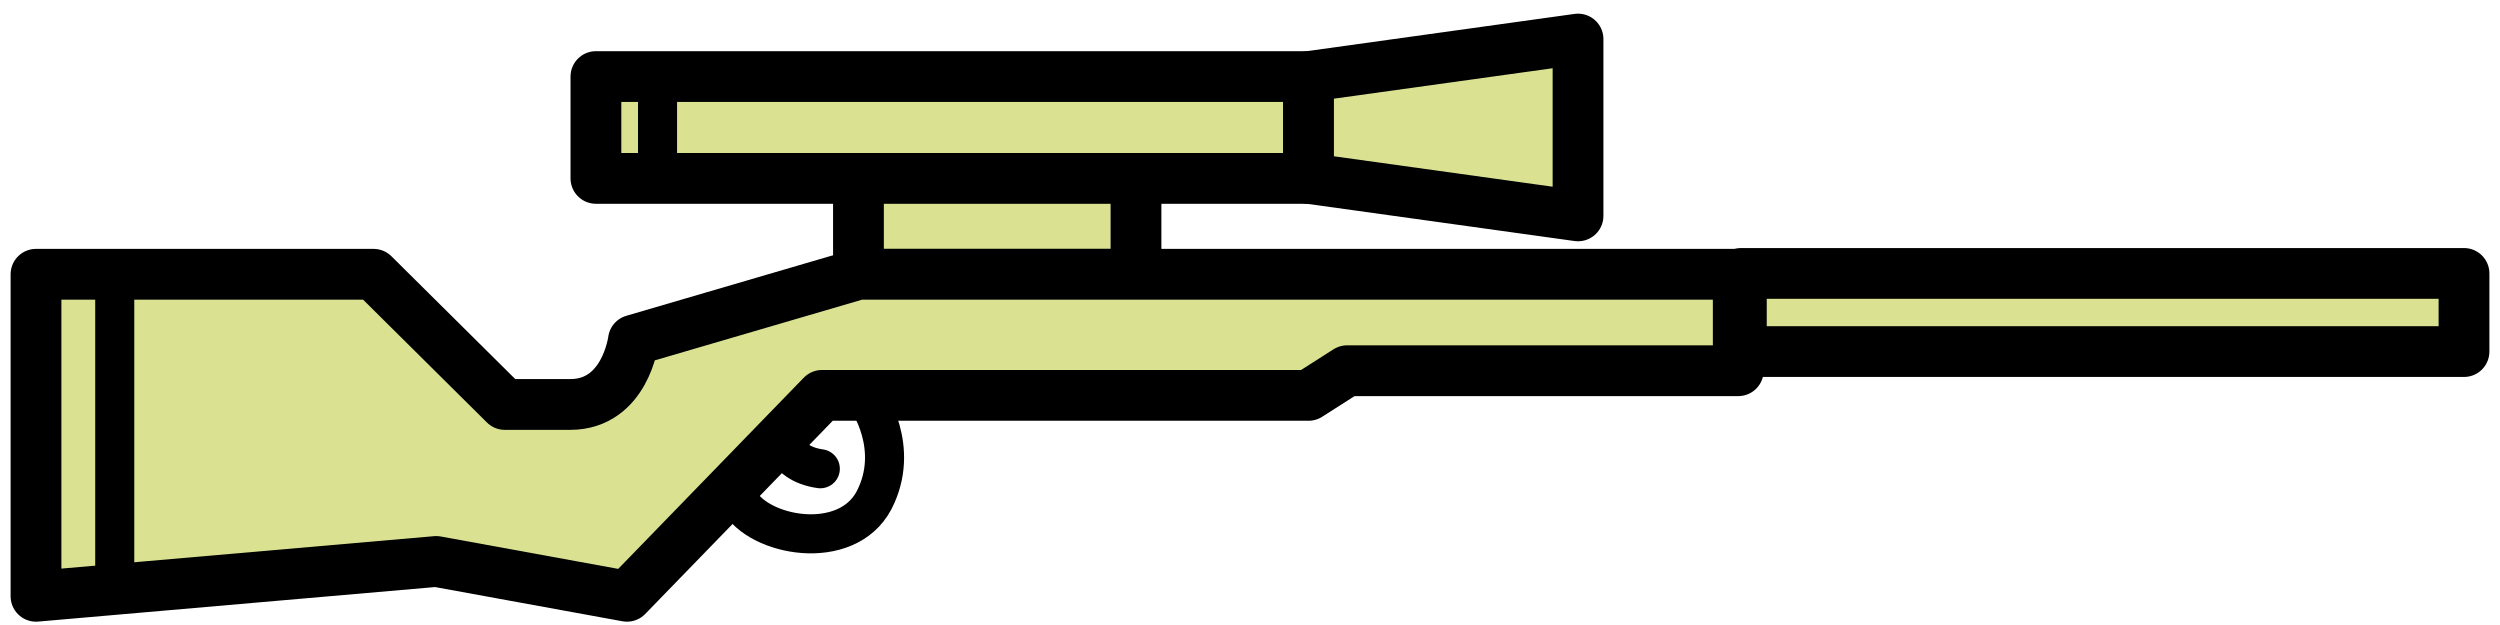
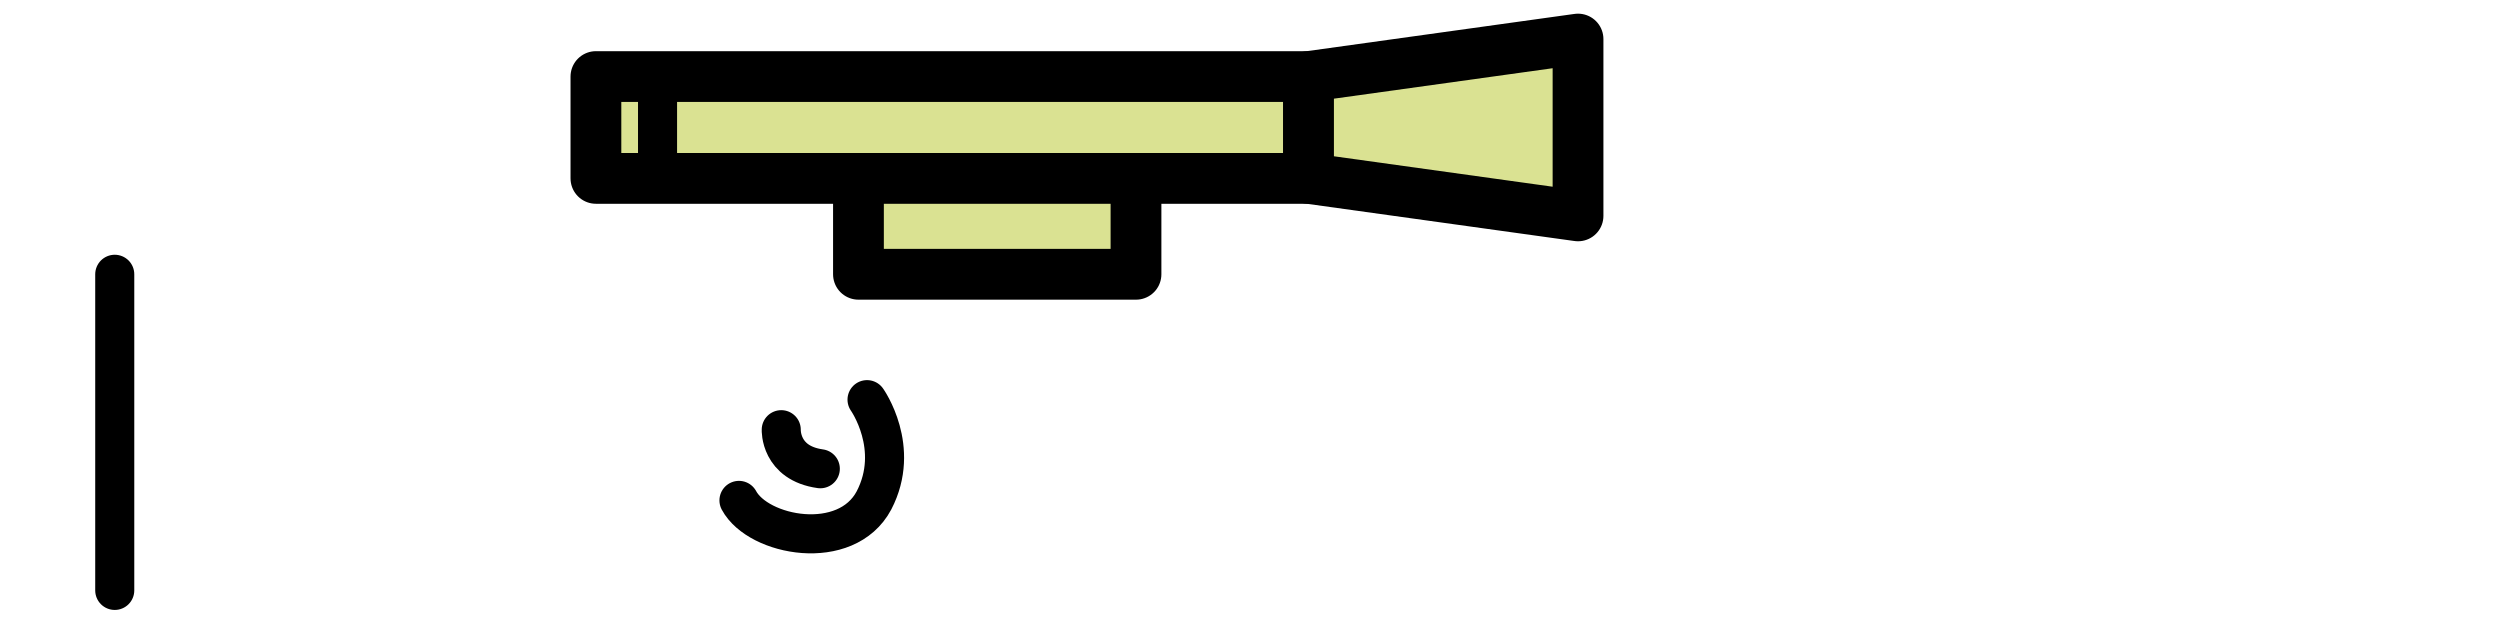
<svg xmlns="http://www.w3.org/2000/svg" width="128" height="32" viewBox="0 0 128 32" fill="none">
  <path d="M66.996 3.92H30.511V9.133H66.996V3.92Z" fill="#DAE292" stroke="black" stroke-width="2.6" stroke-miterlimit="10" stroke-linecap="round" stroke-linejoin="round" />
  <path d="M66.997 9.133L80.795 11.053V2L66.997 3.92V9.133Z" fill="#DAE292" stroke="black" stroke-width="2.6" stroke-miterlimit="10" stroke-linecap="round" stroke-linejoin="round" />
  <path d="M58.163 9.133H43.953V14.043H58.163V9.133Z" fill="#DAE292" stroke="black" stroke-width="2.6" stroke-miterlimit="10" stroke-linecap="round" stroke-linejoin="round" />
-   <path d="M88.998 14.043H43.953L32.431 17.417C32.431 17.417 32.019 20.709 29.194 20.709C26.368 20.709 25.847 20.709 25.847 20.709L19.126 14.043H1.843V30.53L22.335 28.747L32.102 30.53L42.087 20.243H66.996L68.972 18.981H88.998V14.043Z" fill="#DAE292" stroke="black" stroke-width="2.6" stroke-miterlimit="10" stroke-linecap="round" stroke-linejoin="round" />
  <path d="M44.392 20.462C44.392 20.462 46.147 22.931 44.748 25.62C43.322 28.308 38.823 27.458 37.835 25.62" stroke="black" stroke-width="2" stroke-miterlimit="10" stroke-linecap="round" stroke-linejoin="round" />
  <path d="M40 22C40 22 39.922 23.711 42 24" stroke="black" stroke-width="2" stroke-miterlimit="10" stroke-linecap="round" stroke-linejoin="round" />
  <path d="M5.875 14.043V30.229" stroke="black" stroke-width="2" stroke-miterlimit="10" stroke-linecap="round" stroke-linejoin="round" />
  <path d="M33.666 3.92V9.133" stroke="black" stroke-width="2" stroke-miterlimit="10" stroke-linecap="round" stroke-linejoin="round" />
-   <path d="M126.157 14H89.157V18H126.157V14Z" fill="#DAE292" stroke="black" stroke-width="2.6" stroke-miterlimit="10" stroke-linecap="round" stroke-linejoin="round" />
</svg>